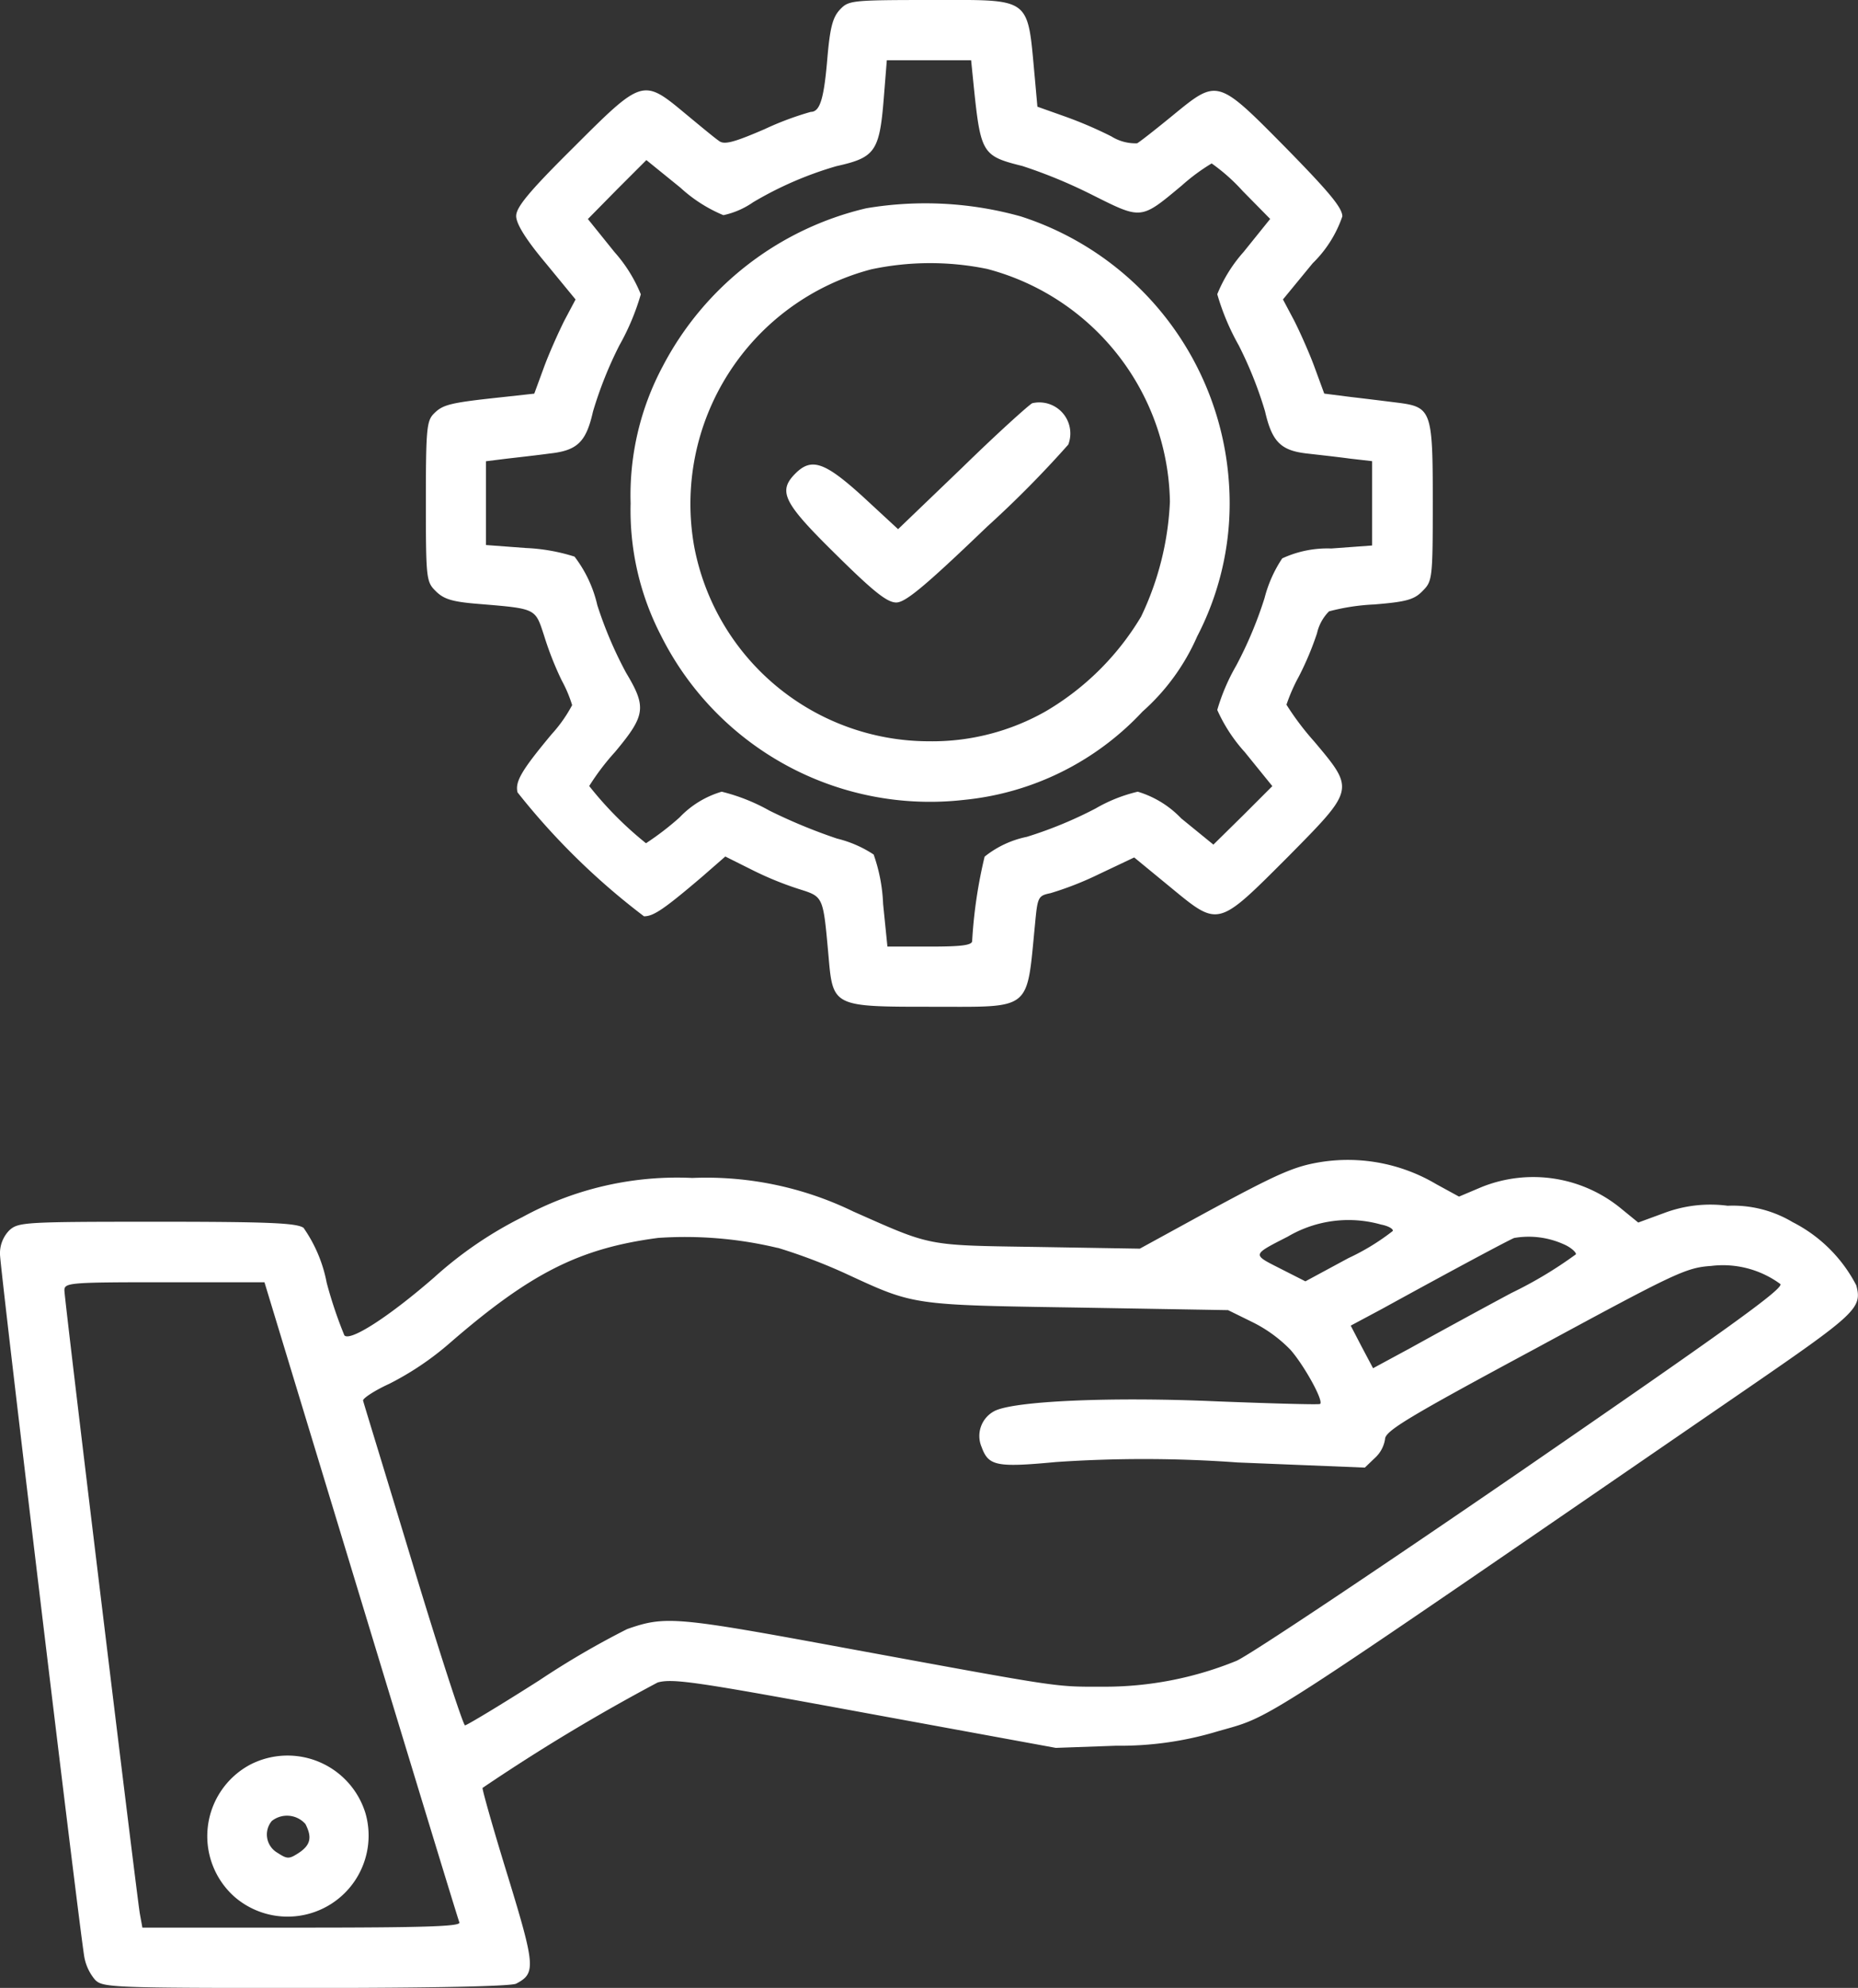
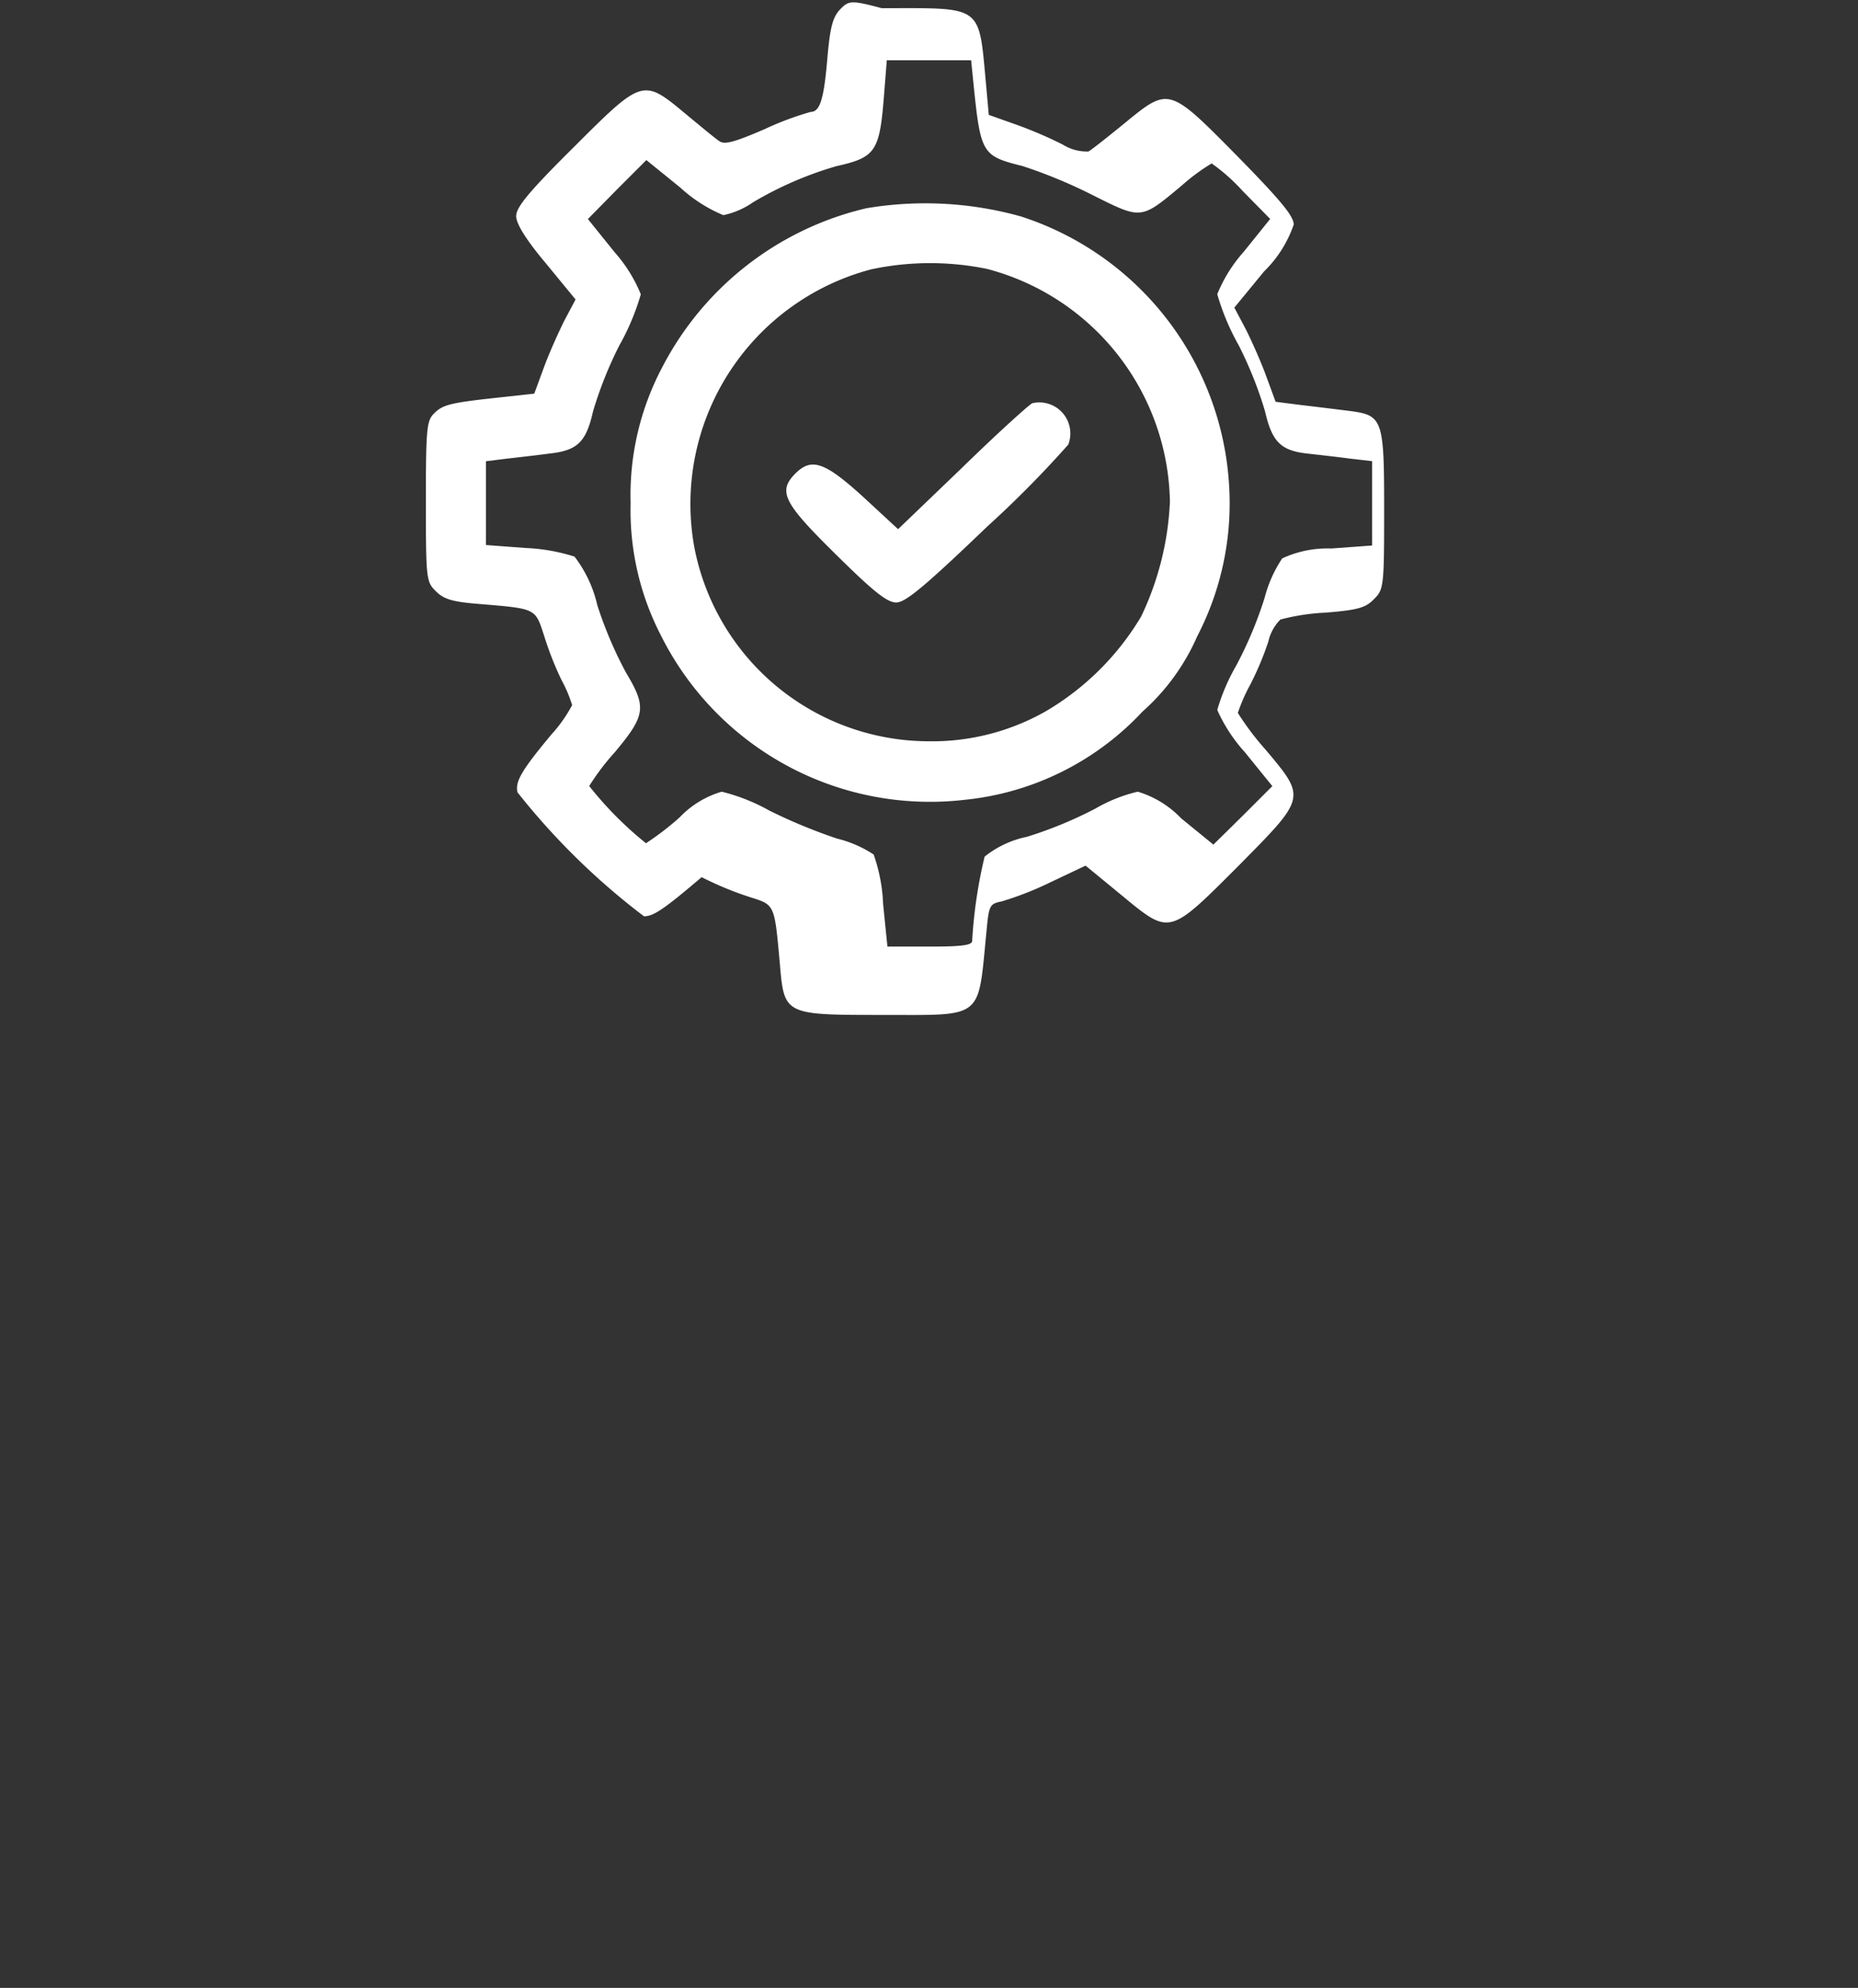
<svg xmlns="http://www.w3.org/2000/svg" width="57.694" height="61.706" viewBox="0 0 57.694 61.706">
  <rect x="0" y="0" width="57.694" height="61.706" fill="#333333" stroke="none" />
  <defs>
    <style>.a{fill:#fff;}</style>
  </defs>
  <g transform="translate(-40 487.009)">
-     <path class="a" d="M151.862-486.714c-.227.24-.307.561-.387,1.442-.107,1.309-.227,1.736-.521,1.736a9.446,9.446,0,0,0-1.429.534c-.988.427-1.269.494-1.429.361-.12-.08-.588-.468-1.055-.855-1.3-1.082-1.322-1.068-3.459,1.068-1.389,1.376-1.776,1.856-1.776,2.124,0,.24.294.721.922,1.469l.922,1.122-.347.654c-.187.374-.481,1.028-.641,1.469l-.294.8-.975.107c-1.629.174-1.856.227-2.137.508-.227.227-.254.454-.254,2.725,0,2.417.013,2.5.307,2.791.254.254.521.334,1.376.4,1.763.147,1.71.134,1.99.988a10.023,10.023,0,0,0,.548,1.389,4.068,4.068,0,0,1,.321.761,4.43,4.43,0,0,1-.641.908c-.935,1.122-1.135,1.469-1.055,1.8a21.766,21.766,0,0,0,3.927,3.847c.294,0,.614-.214,1.79-1.215l.735-.641.775.387a10.3,10.3,0,0,0,1.483.614c.8.254.775.2.948,2.1.134,1.563.147,1.563,3.205,1.563,3.139,0,2.938.16,3.205-2.551.08-.855.093-.895.481-.975a10.031,10.031,0,0,0,1.5-.588l1.1-.521,1.122.922c1.509,1.242,1.456,1.255,3.646-.935,2.084-2.11,2.084-2.083.828-3.579a8.611,8.611,0,0,1-.868-1.149,5.481,5.481,0,0,1,.387-.881,9.35,9.35,0,0,0,.561-1.336,1.394,1.394,0,0,1,.374-.681,6.622,6.622,0,0,1,1.4-.214c.988-.08,1.242-.147,1.5-.414.307-.307.321-.361.321-2.791,0-2.818-.04-2.925-1.1-3.059-.321-.04-.962-.12-1.429-.174l-.841-.107-.294-.8c-.16-.441-.454-1.1-.641-1.469l-.347-.654.922-1.122a3.711,3.711,0,0,0,.922-1.456c0-.267-.414-.761-1.763-2.137-2.124-2.15-2.11-2.137-3.5-1-.521.427-1.015.815-1.109.868a1.41,1.41,0,0,1-.8-.214,12.786,12.786,0,0,0-1.469-.628l-.828-.294-.08-.895c-.24-2.551-.053-2.417-3.245-2.417C152.209-487.008,152.129-486.994,151.862-486.714Zm4.154,2.4c.214,2.07.267,2.15,1.509,2.458a15.629,15.629,0,0,1,2.137.881c1.576.788,1.523.8,2.818-.28a6.122,6.122,0,0,1,.922-.681,5.816,5.816,0,0,1,.962.855l.855.868-.828,1.028a4.535,4.535,0,0,0-.815,1.309,7.429,7.429,0,0,0,.668,1.589,12.264,12.264,0,0,1,.815,2.044c.214.935.481,1.215,1.282,1.309.347.04.962.107,1.349.16l.695.08v2.618l-1.269.093a3.336,3.336,0,0,0-1.523.307,4.019,4.019,0,0,0-.548,1.229,12.384,12.384,0,0,1-.881,2.1,6.215,6.215,0,0,0-.588,1.376,4.962,4.962,0,0,0,.855,1.309l.855,1.055-.908.908-.922.908-1-.815a3.089,3.089,0,0,0-1.349-.828,4.772,4.772,0,0,0-1.309.521,12.791,12.791,0,0,1-2.137.881,3.081,3.081,0,0,0-1.309.614,14.815,14.815,0,0,0-.387,2.618c0,.134-.347.174-1.309.174h-1.322l-.134-1.322a5.2,5.2,0,0,0-.294-1.536,3.614,3.614,0,0,0-1.135-.494,16.78,16.78,0,0,1-2.1-.868,5.9,5.9,0,0,0-1.483-.588,2.948,2.948,0,0,0-1.309.8,8.856,8.856,0,0,1-1.042.8,11.087,11.087,0,0,1-1.763-1.776,7.468,7.468,0,0,1,.8-1.055c.948-1.135.988-1.389.347-2.457a12.46,12.46,0,0,1-.895-2.1,3.914,3.914,0,0,0-.708-1.509,5.794,5.794,0,0,0-1.509-.267l-1.242-.093v-2.6l.641-.08c.347-.04.948-.107,1.336-.16.868-.093,1.135-.361,1.349-1.309a12.263,12.263,0,0,1,.815-2.044,7.43,7.43,0,0,0,.668-1.589,4.535,4.535,0,0,0-.815-1.309l-.828-1.028.908-.922.908-.908,1.055.855a4.555,4.555,0,0,0,1.336.855,2.539,2.539,0,0,0,.922-.4,11.106,11.106,0,0,1,2.591-1.122c1.2-.267,1.336-.454,1.469-2.124l.093-1.162h2.618Z" transform="translate(-85.778)" />
+     <path class="a" d="M151.862-486.714c-.227.24-.307.561-.387,1.442-.107,1.309-.227,1.736-.521,1.736a9.446,9.446,0,0,0-1.429.534c-.988.427-1.269.494-1.429.361-.12-.08-.588-.468-1.055-.855-1.3-1.082-1.322-1.068-3.459,1.068-1.389,1.376-1.776,1.856-1.776,2.124,0,.24.294.721.922,1.469l.922,1.122-.347.654c-.187.374-.481,1.028-.641,1.469l-.294.8-.975.107c-1.629.174-1.856.227-2.137.508-.227.227-.254.454-.254,2.725,0,2.417.013,2.5.307,2.791.254.254.521.334,1.376.4,1.763.147,1.71.134,1.99.988a10.023,10.023,0,0,0,.548,1.389,4.068,4.068,0,0,1,.321.761,4.43,4.43,0,0,1-.641.908c-.935,1.122-1.135,1.469-1.055,1.8a21.766,21.766,0,0,0,3.927,3.847c.294,0,.614-.214,1.79-1.215a10.3,10.3,0,0,0,1.483.614c.8.254.775.2.948,2.1.134,1.563.147,1.563,3.205,1.563,3.139,0,2.938.16,3.205-2.551.08-.855.093-.895.481-.975a10.031,10.031,0,0,0,1.5-.588l1.1-.521,1.122.922c1.509,1.242,1.456,1.255,3.646-.935,2.084-2.11,2.084-2.083.828-3.579a8.611,8.611,0,0,1-.868-1.149,5.481,5.481,0,0,1,.387-.881,9.35,9.35,0,0,0,.561-1.336,1.394,1.394,0,0,1,.374-.681,6.622,6.622,0,0,1,1.4-.214c.988-.08,1.242-.147,1.5-.414.307-.307.321-.361.321-2.791,0-2.818-.04-2.925-1.1-3.059-.321-.04-.962-.12-1.429-.174l-.841-.107-.294-.8c-.16-.441-.454-1.1-.641-1.469l-.347-.654.922-1.122a3.711,3.711,0,0,0,.922-1.456c0-.267-.414-.761-1.763-2.137-2.124-2.15-2.11-2.137-3.5-1-.521.427-1.015.815-1.109.868a1.41,1.41,0,0,1-.8-.214,12.786,12.786,0,0,0-1.469-.628l-.828-.294-.08-.895c-.24-2.551-.053-2.417-3.245-2.417C152.209-487.008,152.129-486.994,151.862-486.714Zm4.154,2.4c.214,2.07.267,2.15,1.509,2.458a15.629,15.629,0,0,1,2.137.881c1.576.788,1.523.8,2.818-.28a6.122,6.122,0,0,1,.922-.681,5.816,5.816,0,0,1,.962.855l.855.868-.828,1.028a4.535,4.535,0,0,0-.815,1.309,7.429,7.429,0,0,0,.668,1.589,12.264,12.264,0,0,1,.815,2.044c.214.935.481,1.215,1.282,1.309.347.04.962.107,1.349.16l.695.08v2.618l-1.269.093a3.336,3.336,0,0,0-1.523.307,4.019,4.019,0,0,0-.548,1.229,12.384,12.384,0,0,1-.881,2.1,6.215,6.215,0,0,0-.588,1.376,4.962,4.962,0,0,0,.855,1.309l.855,1.055-.908.908-.922.908-1-.815a3.089,3.089,0,0,0-1.349-.828,4.772,4.772,0,0,0-1.309.521,12.791,12.791,0,0,1-2.137.881,3.081,3.081,0,0,0-1.309.614,14.815,14.815,0,0,0-.387,2.618c0,.134-.347.174-1.309.174h-1.322l-.134-1.322a5.2,5.2,0,0,0-.294-1.536,3.614,3.614,0,0,0-1.135-.494,16.78,16.78,0,0,1-2.1-.868,5.9,5.9,0,0,0-1.483-.588,2.948,2.948,0,0,0-1.309.8,8.856,8.856,0,0,1-1.042.8,11.087,11.087,0,0,1-1.763-1.776,7.468,7.468,0,0,1,.8-1.055c.948-1.135.988-1.389.347-2.457a12.46,12.46,0,0,1-.895-2.1,3.914,3.914,0,0,0-.708-1.509,5.794,5.794,0,0,0-1.509-.267l-1.242-.093v-2.6l.641-.08c.347-.04.948-.107,1.336-.16.868-.093,1.135-.361,1.349-1.309a12.263,12.263,0,0,1,.815-2.044,7.43,7.43,0,0,0,.668-1.589,4.535,4.535,0,0,0-.815-1.309l-.828-1.028.908-.922.908-.908,1.055.855a4.555,4.555,0,0,0,1.336.855,2.539,2.539,0,0,0,.922-.4,11.106,11.106,0,0,1,2.591-1.122c1.2-.267,1.336-.454,1.469-2.124l.093-1.162h2.618Z" transform="translate(-85.778)" />
    <path class="a" d="M193.919-439.61a9.6,9.6,0,0,0-6.317,4.9,8.483,8.483,0,0,0-1,4.261,8.446,8.446,0,0,0,.935,4.087,9.338,9.338,0,0,0,9.429,5.115,8.742,8.742,0,0,0,5.529-2.738,6.718,6.718,0,0,0,1.7-2.337,8.958,8.958,0,0,0,.988-4.728,9.347,9.347,0,0,0-6.464-8.307A11.015,11.015,0,0,0,193.919-439.61Zm3.753,1.883a7.606,7.606,0,0,1,5.676,7.226,9.185,9.185,0,0,1-.895,3.566A8.4,8.4,0,0,1,199.5-424a7.139,7.139,0,0,1-3.646.935,7.424,7.424,0,0,1-7.279-6.05,7.529,7.529,0,0,1,5.5-8.6A8.8,8.8,0,0,1,197.672-437.727Z" transform="translate(-127.02 -40.934)" />
    <path class="a" d="M230.468-393.607c-.107.053-1.1.948-2.177,2l-1.99,1.91-1.082-1c-1.189-1.082-1.6-1.229-2.1-.735-.561.561-.387.908,1.242,2.511,1.175,1.162,1.6,1.5,1.883,1.5s.882-.494,2.818-2.351a32.944,32.944,0,0,0,2.524-2.551A.964.964,0,0,0,230.468-393.607Z" transform="translate(-158.414 -80.886)" />
-     <path class="a" d="M81.07-217.375c-.868.134-1.336.334-3.7,1.616l-1.977,1.082-3.179-.053c-3.486-.053-3.259-.013-5.716-1.1a10.442,10.442,0,0,0-5-1.042,10.014,10.014,0,0,0-5.276,1.215,12.194,12.194,0,0,0-2.738,1.87c-1.429,1.242-2.618,2-2.791,1.8a13.356,13.356,0,0,1-.548-1.629,4.408,4.408,0,0,0-.721-1.71c-.227-.147-1.055-.187-4.554-.187-4.127,0-4.3.013-4.581.267A1.017,1.017,0,0,0,40-214.5c0,.4,2.444,20.768,2.618,21.81a1.519,1.519,0,0,0,.334.708c.24.24.494.254,6.544.254,4.02,0,6.371-.053,6.531-.134.614-.321.6-.534-.267-3.366-.454-1.469-.8-2.7-.775-2.711a59.249,59.249,0,0,1,5.436-3.272c.481-.134,1.242-.013,6.464.948l5.9,1.082,1.87-.067a10.432,10.432,0,0,0,3.045-.414c1.937-.574.681.227,16.495-10.631,3.459-2.377,3.633-2.538,3.446-3.245a4.539,4.539,0,0,0-1.977-1.963,3.618,3.618,0,0,0-2.017-.508,4.078,4.078,0,0,0-1.977.227l-.8.294-.508-.414A4.294,4.294,0,0,0,86-216.587l-.695.294-.708-.387A5.384,5.384,0,0,0,81.07-217.375Zm1.816,1.95c.214.04.387.134.361.2a7.082,7.082,0,0,1-1.376.841l-1.336.721-.788-.4c-.868-.441-.881-.414.24-.988A3.716,3.716,0,0,1,82.886-215.425Zm-18.738.721a17.06,17.06,0,0,1,2.11.8c2.137.988,2.03.975,7.2,1.055l4.675.08.761.374a4.31,4.31,0,0,1,1.175.855c.414.467,1.042,1.589.922,1.683-.027.027-1.469-.013-3.192-.08-3.286-.147-6.357-.013-6.932.307a.872.872,0,0,0-.387,1.109c.214.588.454.641,2.311.467a40.141,40.141,0,0,1,5.636.013l3.953.16.307-.294a1,1,0,0,0,.321-.588c0-.254.708-.681,4.648-2.8,4.367-2.364,4.688-2.524,5.476-2.578a3.01,3.01,0,0,1,2.15.561c.12.134-1.669,1.416-8.04,5.8-4.514,3.1-8.494,5.756-8.855,5.9a10.822,10.822,0,0,1-4.127.8c-1.536,0-1.189.053-7.947-1.189-5.342-.988-5.65-1.015-6.838-.6a26.181,26.181,0,0,0-2.725,1.589c-1.215.775-2.257,1.4-2.311,1.4s-.788-2.244-1.616-4.982-1.536-5.035-1.549-5.1.347-.307.815-.521a9.136,9.136,0,0,0,1.883-1.269c2.511-2.177,4.033-2.938,6.464-3.259A12.329,12.329,0,0,1,64.148-214.7Zm24.415-.107c.214.093.374.24.374.307a12.833,12.833,0,0,1-2,1.2c-1.1.588-2.511,1.362-3.139,1.71l-1.162.628-.347-.654-.347-.668.975-.521c2.284-1.255,3.913-2.124,4.1-2.2A2.643,2.643,0,0,1,88.562-214.811ZM51.206-203.779c1.643,5.409,3.018,9.923,3.059,10.017.04.12-.988.16-4.888.16H44.421l-.08-.441C44.234-194.7,42-213.1,42-213.381c0-.24.147-.254,3.112-.254h3.1Z" transform="translate(0 -233.572)" />
-     <path class="a" d="M89.541-78.662a2.517,2.517,0,0,0-.481,4.114,2.516,2.516,0,0,0,4.06-2.591A2.53,2.53,0,0,0,89.541-78.662Zm1.71,1.843c.214.414.16.654-.2.895-.307.2-.361.2-.668,0a.654.654,0,0,1-.174-.988A.762.762,0,0,1,91.25-76.819Z" transform="translate(-41.768 -353.573)" />
  </g>
</svg>